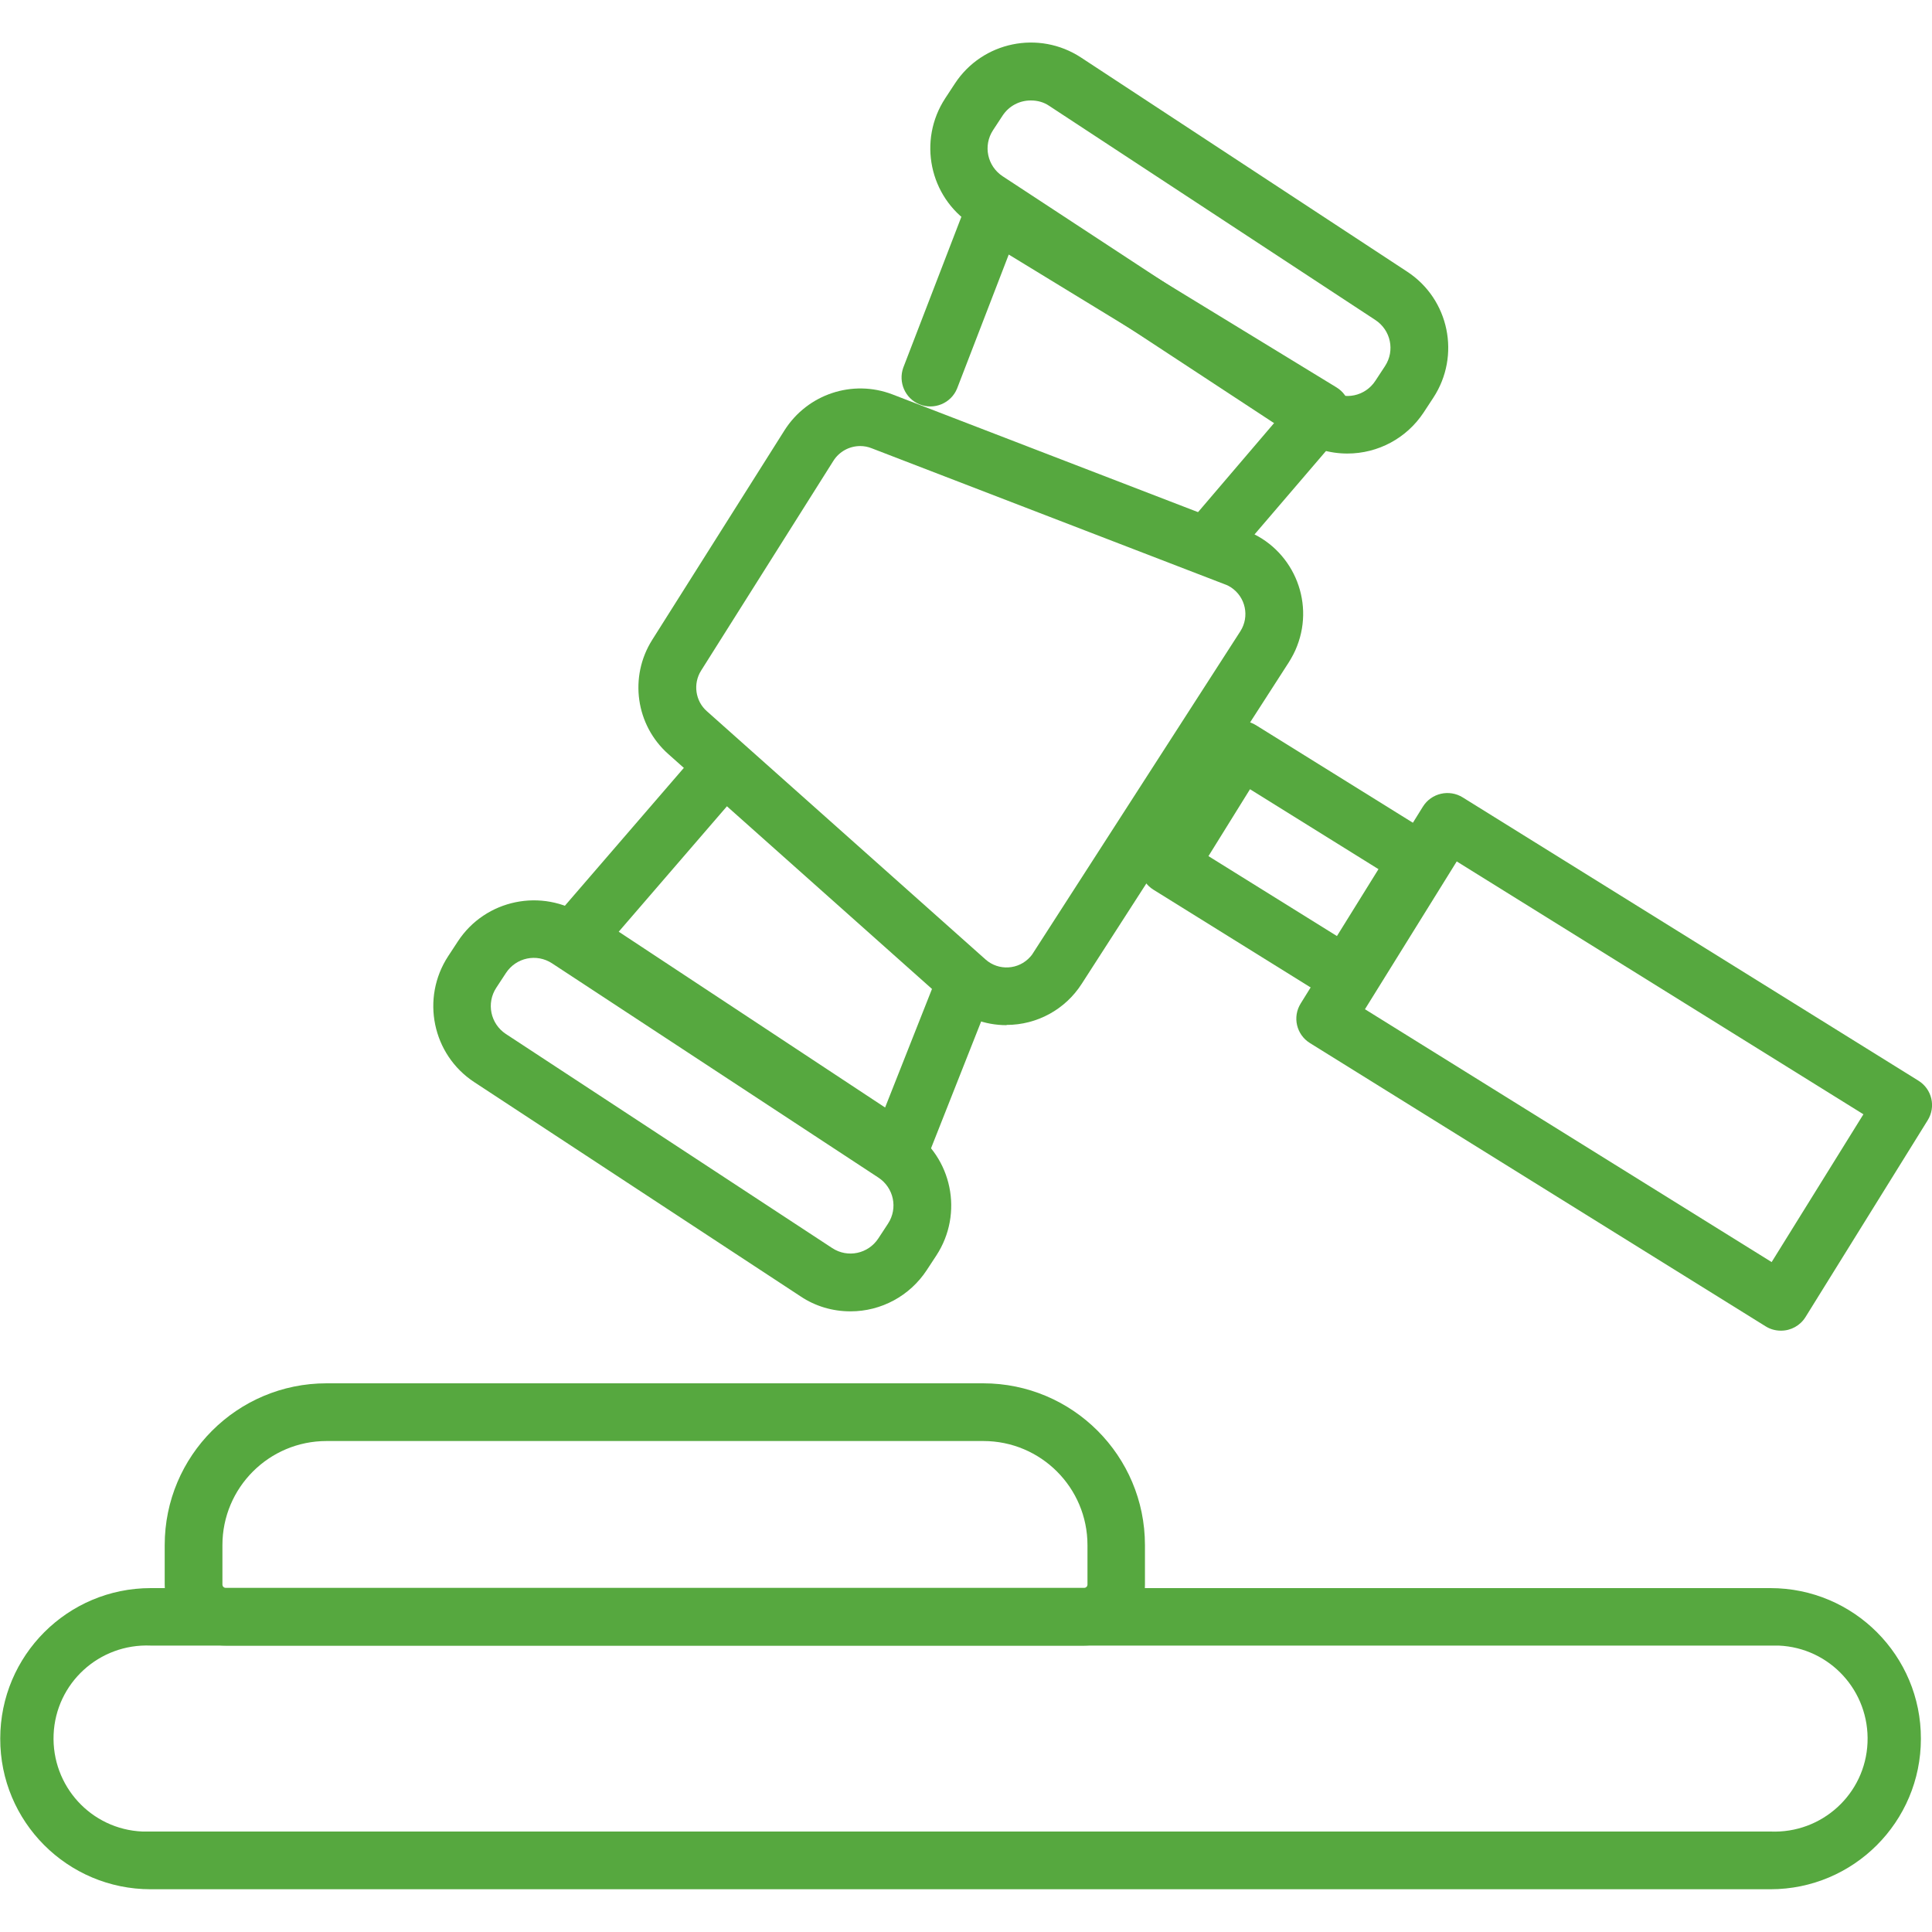
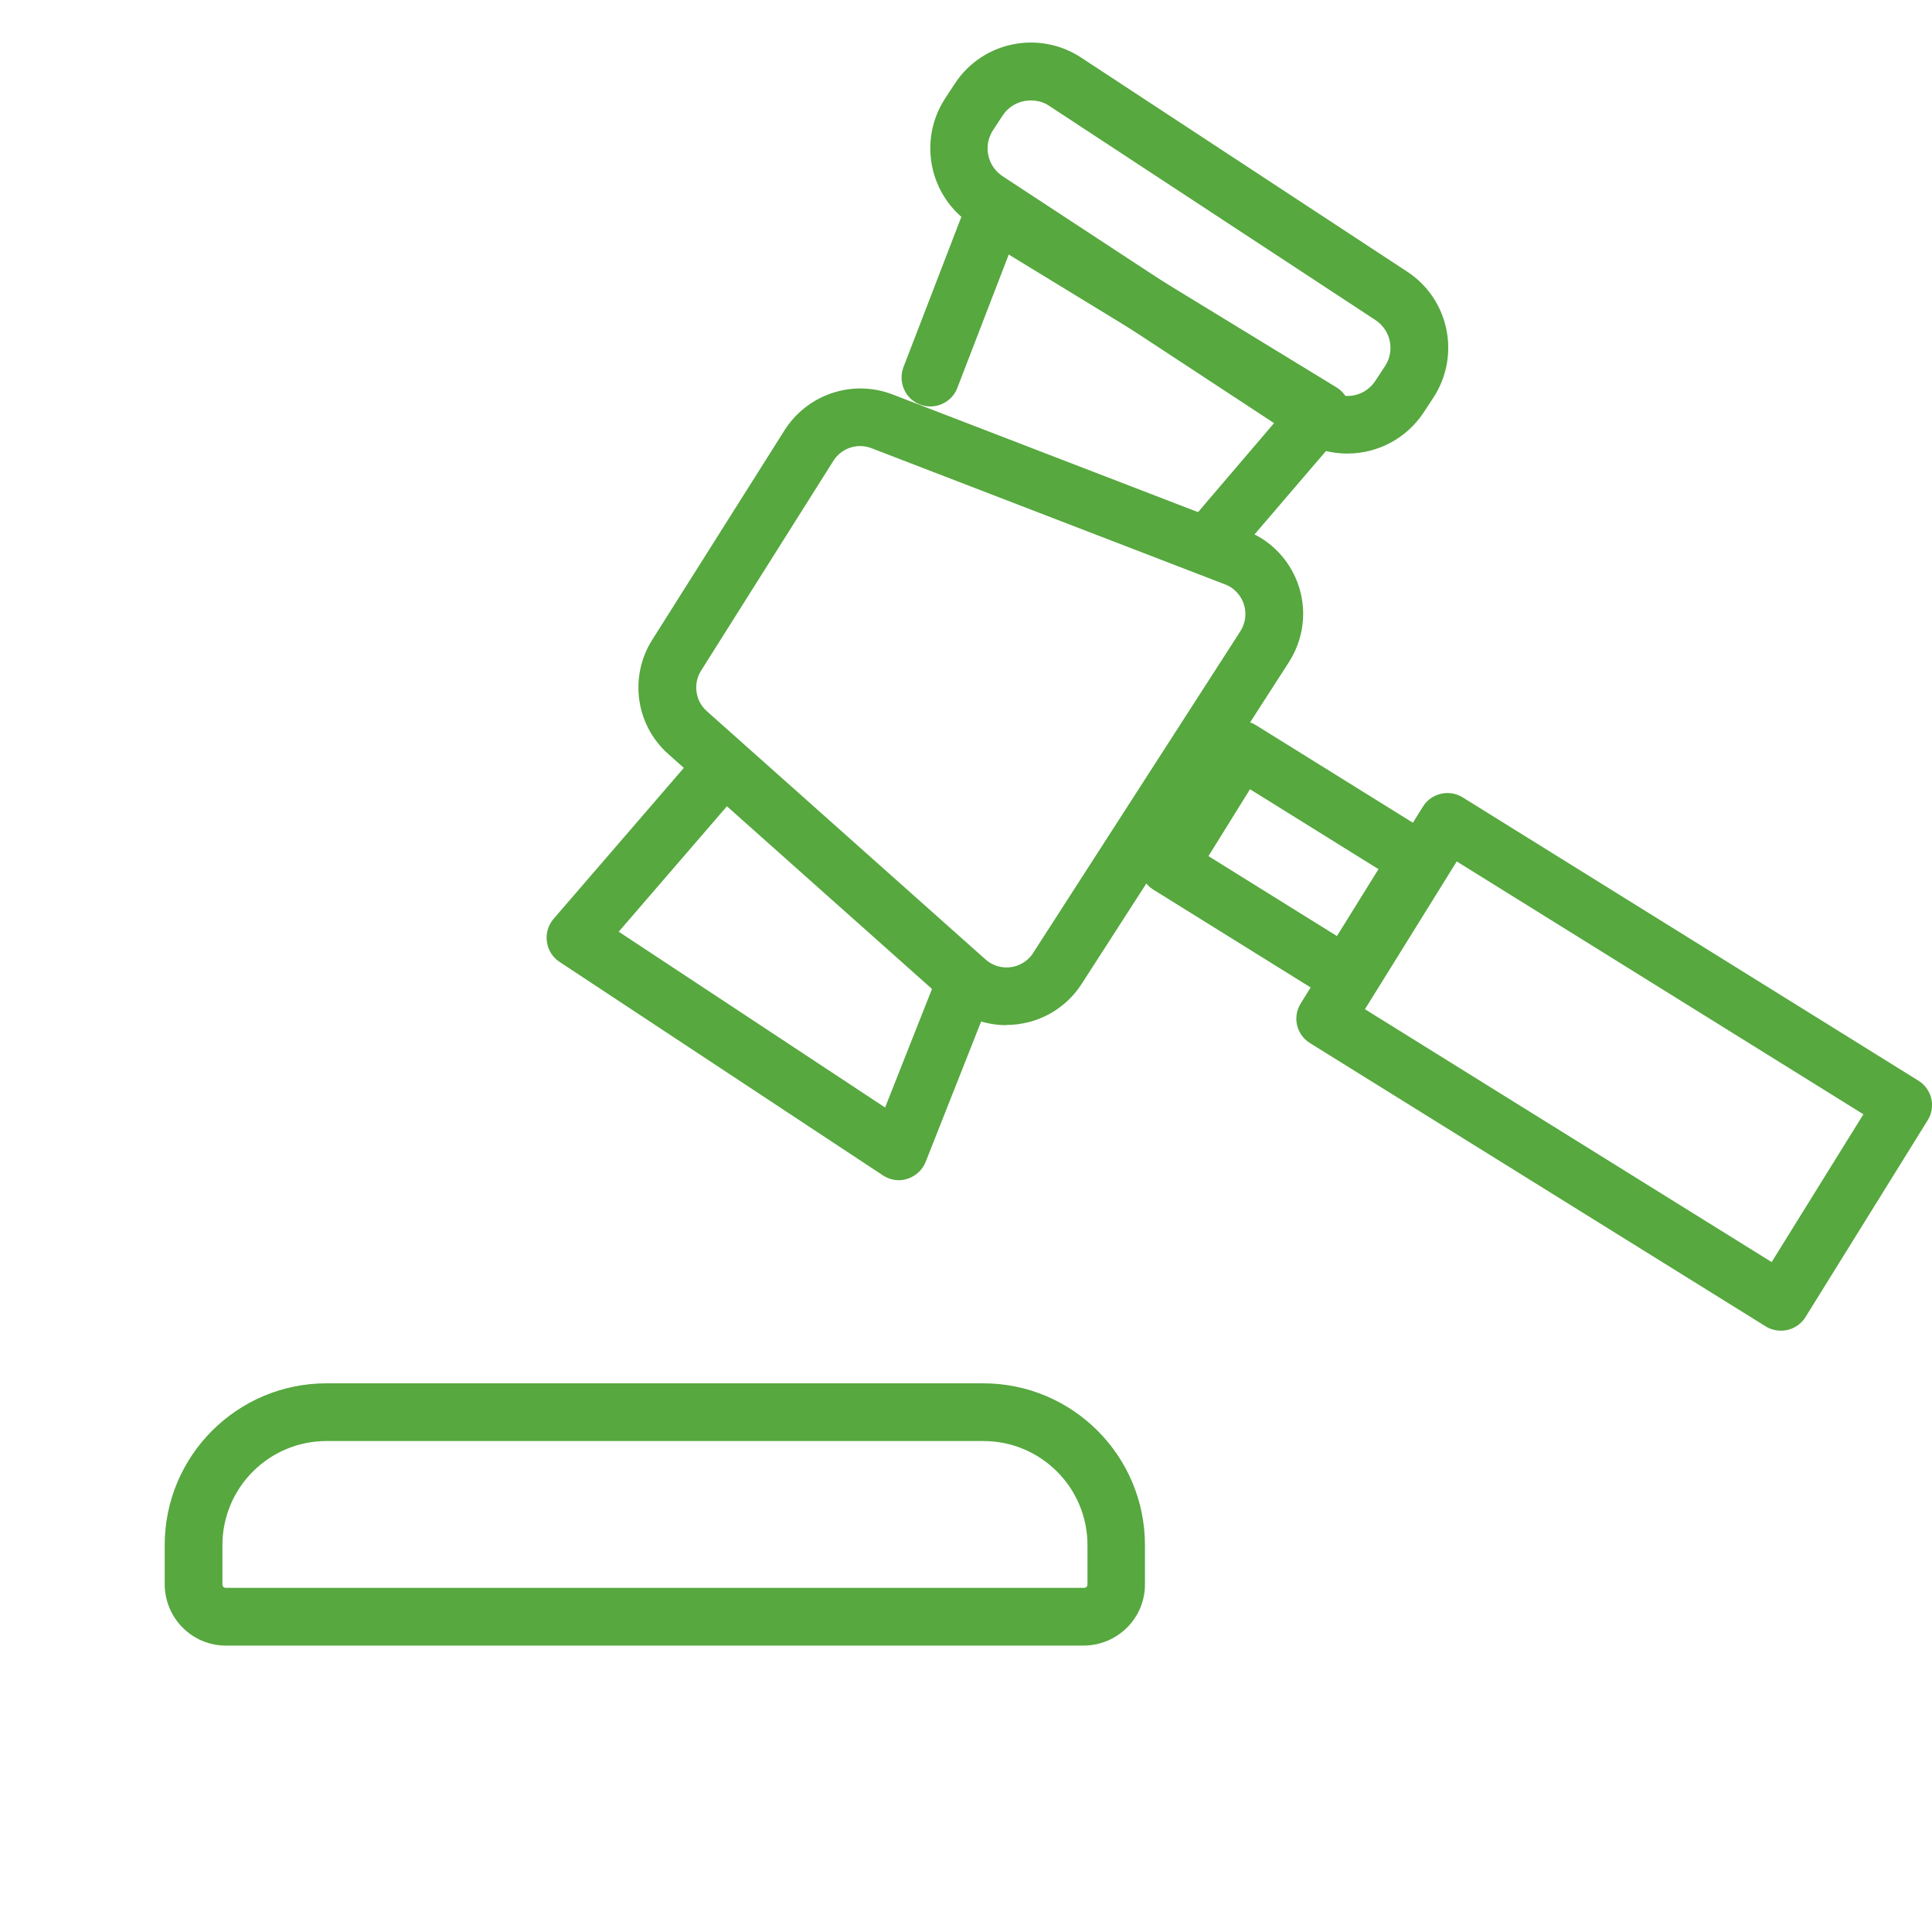
<svg xmlns="http://www.w3.org/2000/svg" id="Raggruppa_2580" version="1.1" viewBox="0 0 80 80">
  <defs>
    <style>
      .st0 {
        fill: none;
      }

      .st1 {
        fill: #56a83f;
      }

      .st2 {
        clip-path: url(#clippath);
      }
    </style>
    <clipPath id="clippath">
      <rect class="st0" y="1.77" width="80" height="76.46" />
    </clipPath>
  </defs>
  <g class="st2">
    <g id="Raggruppa_2580-2">
      <path id="Tracciato_5589" class="st1" d="M73.74,55.1c-.22,0-.44-.06-.63-.18l-18.87-11.73c-.56-.35-.73-1.08-.38-1.64,0,0,0,0,0,0l5.06-8.15c.35-.56,1.09-.73,1.65-.38l18.87,11.73c.56.35.73,1.08.38,1.64,0,0,0,0,0,0l-5.06,8.15c-.22.35-.6.56-1.01.56M56.52,41.79l16.84,10.47,3.8-6.12-16.84-10.47-3.8,6.12Z" />
      <path id="Tracciato_5590" class="st1" d="M55.74,41.59c-.22,0-.44-.06-.63-.18l-7.35-4.57c-.56-.35-.73-1.08-.38-1.64,0,0,0,0,0,0l2.98-4.79c.35-.56,1.09-.73,1.65-.38l7.35,4.57c.56.35.73,1.08.38,1.64,0,0,0,0,0,0l-2.98,4.8c-.17.27-.43.46-.74.54-.09.02-.18.03-.27.02M50.04,35.45l5.32,3.31,1.72-2.77-5.32-3.31-1.72,2.77Z" />
      <path id="Tracciato_5591" class="st1" d="M41.68,42.45c-.91,0-1.78-.33-2.46-.94l-11.54-10.28c-1.36-1.2-1.64-3.21-.67-4.74l5.48-8.68c.95-1.49,2.81-2.11,4.46-1.48l14.64,5.64c1.91.73,2.86,2.88,2.12,4.78-.09.24-.21.46-.34.67l-8.58,13.32c-.68,1.06-1.85,1.7-3.11,1.7M35.62,18.47c-.45,0-.87.23-1.11.61h0l-5.48,8.69c-.34.54-.24,1.26.24,1.68l11.54,10.28c.54.48,1.37.43,1.85-.11.05-.05.09-.11.12-.16l8.58-13.32c.39-.61.22-1.42-.39-1.82-.08-.05-.15-.09-.24-.12l-14.64-5.64c-.15-.06-.31-.09-.47-.09M33.49,18.45h0Z" />
      <path id="Tracciato_5592" class="st1" d="M37.22,48.87c-.23,0-.46-.07-.66-.2l-13.39-8.84c-.55-.36-.7-1.11-.34-1.66.03-.04.06-.08.09-.12l5.48-6.35c.44-.49,1.2-.52,1.69-.08.47.43.52,1.15.12,1.64l-4.59,5.32,11.03,7.28,2.25-5.69c.26-.61.96-.89,1.56-.64.59.25.88.92.66,1.52l-2.79,7.06c-.13.33-.41.59-.75.7-.12.04-.24.06-.36.06" />
      <path id="Tracciato_5593" class="st1" d="M50.13,23.63c-.66,0-1.19-.54-1.19-1.2,0-.28.1-.56.29-.78l3.68-4.31-11.14-6.8-2.14,5.55c-.25.61-.95.9-1.56.65-.59-.24-.88-.91-.67-1.51l2.65-6.88c.24-.62.93-.92,1.54-.68.07.03.13.06.19.09l13.56,8.28c.56.34.74,1.08.4,1.64-.03.05-.07.1-.11.15l-4.6,5.37c-.23.27-.56.42-.91.42" />
-       <path id="Tracciato_5594" class="st1" d="M35.21,54.3c-.73,0-1.45-.21-2.06-.62h0l-13.51-8.87c-1.74-1.14-2.22-3.48-1.08-5.22,0,0,0,0,0,0l.4-.61c1.14-1.74,3.48-2.22,5.22-1.08l13.51,8.87c1.74,1.14,2.22,3.48,1.08,5.22l-.4.61c-.7,1.06-1.88,1.7-3.15,1.7M34.46,51.68c.64.42,1.49.24,1.91-.4l.4-.61c.42-.64.24-1.49-.4-1.91l-13.51-8.87c-.64-.42-1.49-.24-1.91.4l-.4.61c-.42.64-.24,1.49.39,1.91l13.52,8.87Z" />
      <path id="Tracciato_5595" class="st1" d="M55.79,18.78c-.73,0-1.45-.21-2.06-.62l-13.51-8.87c-1.74-1.14-2.22-3.48-1.08-5.22l.4-.61c1.14-1.74,3.48-2.22,5.22-1.08l13.51,8.87c1.74,1.14,2.22,3.48,1.08,5.22l-.4.61c-.7,1.06-1.88,1.7-3.16,1.7M42.68,4.16c-.47,0-.9.23-1.16.62l-.4.61c-.42.64-.24,1.49.4,1.91l13.52,8.87c.64.42,1.49.24,1.91-.4l.4-.61c.42-.64.24-1.49-.4-1.91l-13.51-8.87c-.22-.15-.48-.22-.75-.22" />
-       <path id="Tracciato_5596" class="st1" d="M73.3,78.23H6.24c-3.45,0-6.24-2.8-6.23-6.24,0-3.44,2.79-6.23,6.23-6.23h67.07c3.45,0,6.24,2.8,6.23,6.24,0,3.44-2.79,6.23-6.23,6.23M6.24,68.14c-2.13-.09-3.93,1.55-4.02,3.68-.09,2.13,1.55,3.93,3.68,4.02.11,0,.23,0,.34,0h67.07c2.13.09,3.93-1.55,4.02-3.68s-1.55-3.93-3.68-4.02c-.11,0-.23,0-.34,0H6.24Z" />
      <path id="Tracciato_5597" class="st1" d="M44.88,68.14H9.35c-1.39,0-2.52-1.13-2.53-2.53v-1.63c0-3.7,3-6.7,6.7-6.7h27.19c3.7,0,6.7,3,6.7,6.7v1.63c0,1.39-1.13,2.52-2.53,2.53M13.52,59.67c-2.38,0-4.31,1.93-4.31,4.31v1.63c0,.08.06.14.14.14h35.54c.08,0,.14-.06.14-.14v-1.63c0-2.38-1.93-4.31-4.31-4.31H13.52Z" />
    </g>
  </g>
</svg>